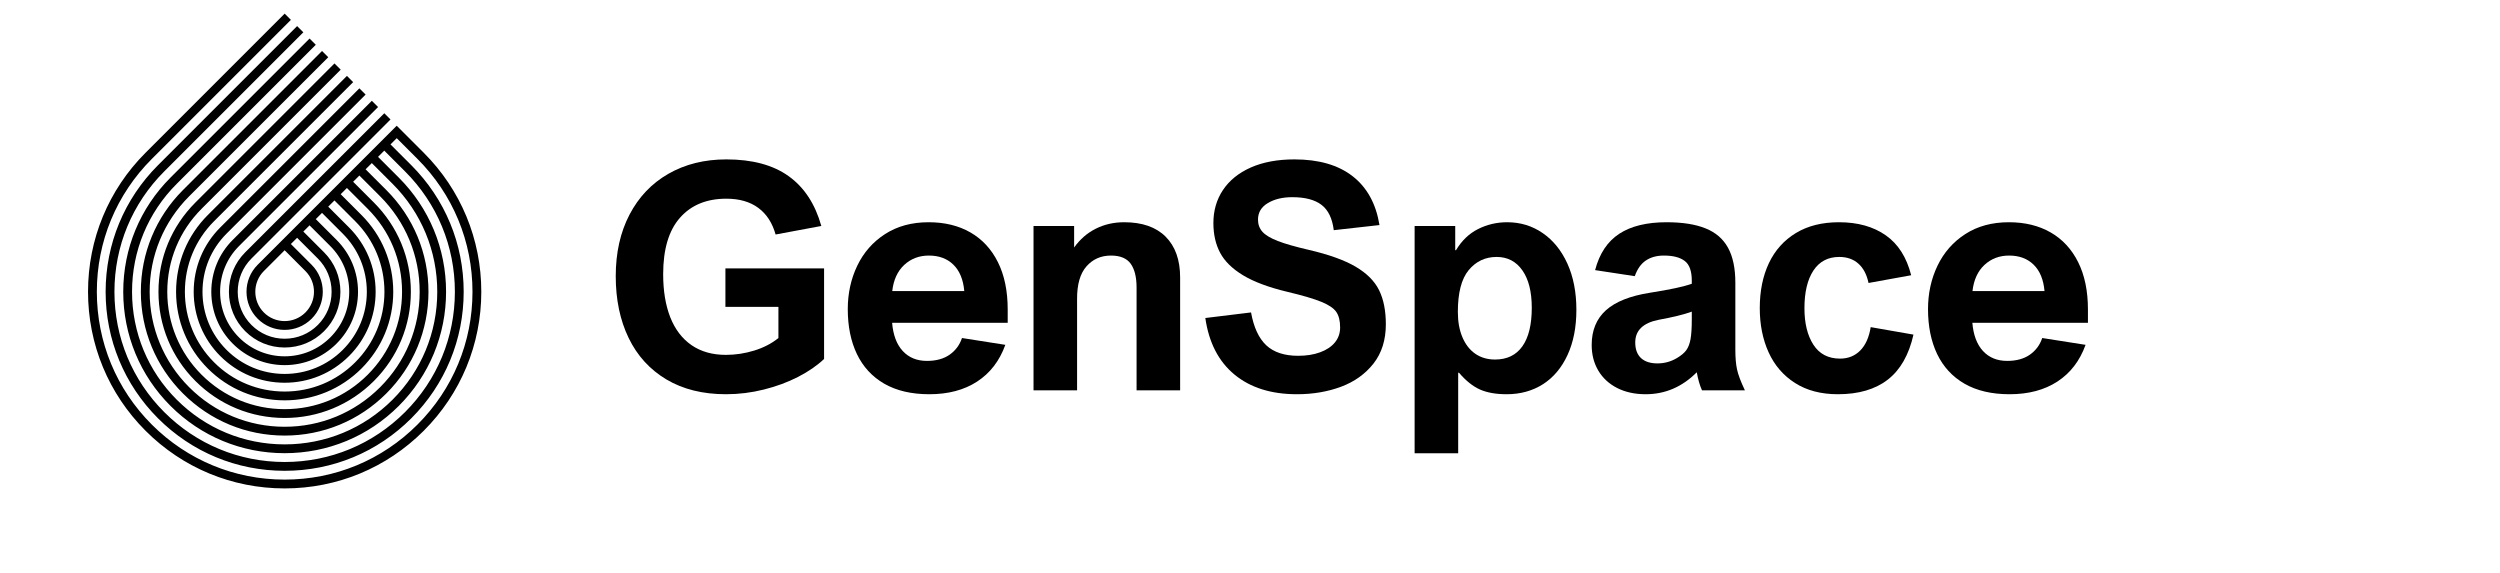
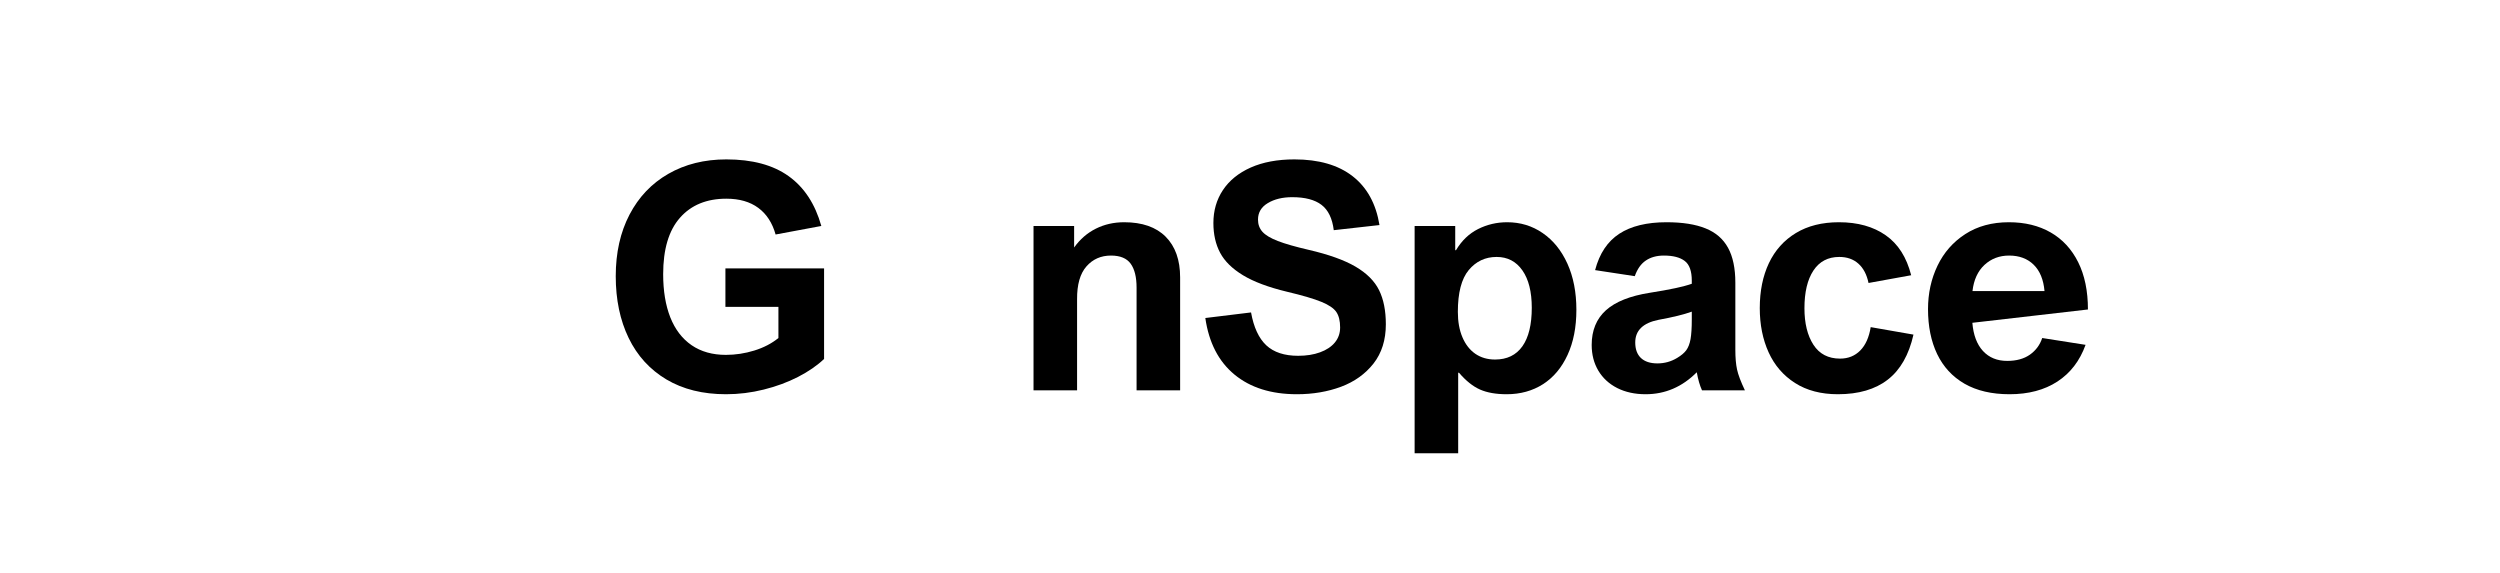
<svg xmlns="http://www.w3.org/2000/svg" width="794" viewBox="0 0 595.5 136.5" height="182" preserveAspectRatio="xMidYMid meet">
  <defs>
    <g />
    <clipPath id="14df14ac6f">
      <path d="M 20 3 L 115 3 L 115 117 L 20 117 Z M 20 3 " clip-rule="nonzero" />
    </clipPath>
    <clipPath id="39952f73f3">
-       <path d="M 67.801 3.238 L 134.098 69.535 L 67.801 135.832 L 1.504 69.535 Z M 67.801 3.238 " clip-rule="nonzero" />
-     </clipPath>
+       </clipPath>
    <clipPath id="5160bbbaf2">
      <path d="M 67.801 3.238 L 134.098 69.535 L 67.801 135.832 L 1.504 69.535 Z M 67.801 3.238 " clip-rule="nonzero" />
    </clipPath>
  </defs>
  <g clip-path="url(#14df14ac6f)">
    <g clip-path="url(#39952f73f3)">
      <g clip-path="url(#5160bbbaf2)">
        <path fill="#000000" d="M 114.645 69.496 C 114.645 56.984 109.773 45.223 100.926 36.375 L 94.504 29.953 L 94.32 30.133 L 94.316 30.129 L 61.375 63.07 C 57.832 66.613 57.832 72.379 61.379 75.922 C 64.922 79.465 70.688 79.465 74.23 75.922 C 77.773 72.379 77.773 66.613 74.23 63.07 L 69.285 58.125 L 70.77 56.645 L 75.711 61.586 C 77.824 63.699 78.988 66.508 78.988 69.496 C 78.988 72.484 77.824 75.293 75.711 77.406 C 73.602 79.52 70.789 80.684 67.805 80.684 C 64.816 80.684 62.008 79.52 59.895 77.406 C 57.785 75.297 56.625 72.488 56.625 69.496 C 56.625 66.504 57.785 63.695 59.895 61.586 L 93.02 28.461 L 91.539 26.977 L 58.41 60.105 C 55.906 62.609 54.527 65.945 54.527 69.496 C 54.527 73.047 55.906 76.383 58.41 78.891 C 60.918 81.398 64.254 82.777 67.805 82.777 C 71.352 82.777 74.688 81.398 77.195 78.891 C 79.703 76.379 81.086 73.043 81.086 69.496 C 81.086 65.949 79.703 62.613 77.195 60.105 L 72.254 55.16 L 73.734 53.676 L 78.68 58.621 C 81.582 61.527 83.184 65.387 83.184 69.496 C 83.184 73.605 81.582 77.469 78.68 80.371 C 75.773 83.277 71.91 84.875 67.805 84.875 C 63.695 84.875 59.832 83.277 56.926 80.371 C 54.027 77.469 52.43 73.609 52.43 69.496 C 52.43 65.383 54.027 61.523 56.926 58.621 L 90.055 25.492 L 88.57 24.012 L 55.445 57.137 C 52.148 60.434 50.332 64.824 50.332 69.496 C 50.332 74.168 52.148 78.559 55.445 81.855 C 58.746 85.156 63.137 86.973 67.805 86.973 C 72.473 86.973 76.859 85.156 80.16 81.855 C 83.465 78.555 85.281 74.164 85.281 69.496 C 85.281 64.828 83.465 60.438 80.16 57.137 L 75.219 52.195 L 76.703 50.711 L 81.645 55.656 C 85.344 59.352 87.379 64.266 87.379 69.496 C 87.379 74.727 85.344 79.641 81.645 83.34 C 77.949 87.035 73.031 89.07 67.805 89.07 C 62.574 89.07 57.66 87.035 53.961 83.34 C 50.27 79.645 48.234 74.73 48.234 69.496 C 48.234 64.266 50.27 59.348 53.961 55.656 L 87.09 22.527 L 85.605 21.043 L 52.477 54.172 C 48.387 58.262 46.137 63.703 46.137 69.496 C 46.137 75.289 48.387 80.73 52.477 84.82 L 52.48 84.82 C 56.57 88.914 62.016 91.168 67.805 91.168 C 73.594 91.168 79.035 88.914 83.129 84.82 C 87.223 80.727 89.477 75.285 89.477 69.496 C 89.477 63.707 87.223 58.266 83.129 54.172 L 78.184 49.227 L 79.668 47.746 L 84.609 52.688 C 89.102 57.18 91.574 63.148 91.574 69.496 C 91.574 75.844 89.102 81.816 84.609 86.305 C 80.121 90.793 74.152 93.266 67.805 93.266 C 61.453 93.266 55.484 90.793 50.996 86.305 C 46.508 81.816 44.039 75.848 44.039 69.496 C 44.039 63.145 46.508 57.176 50.996 52.688 L 84.121 19.562 L 82.641 18.078 L 49.512 51.207 C 44.629 56.086 41.941 62.582 41.941 69.496 C 41.941 76.41 44.629 82.906 49.512 87.789 C 54.398 92.672 60.895 95.363 67.805 95.363 C 74.711 95.363 81.207 92.672 86.094 87.789 C 90.98 82.902 93.672 76.406 93.672 69.496 C 93.672 62.586 90.98 56.09 86.094 51.207 L 81.152 46.262 L 82.633 44.777 L 87.578 49.723 C 92.859 55.004 95.77 62.027 95.77 69.496 C 95.77 76.965 92.859 83.988 87.578 89.27 C 82.297 94.551 75.273 97.461 67.805 97.461 C 60.332 97.461 53.312 94.551 48.027 89.27 C 42.75 83.992 39.844 76.969 39.844 69.496 C 39.844 62.023 42.75 55 48.027 49.723 L 81.156 16.594 L 79.672 15.113 L 46.547 48.238 C 40.871 53.914 37.746 61.461 37.746 69.496 C 37.746 77.531 40.871 85.078 46.547 90.754 C 52.223 96.43 59.773 99.559 67.805 99.559 C 75.832 99.559 83.383 96.43 89.059 90.754 C 94.738 85.074 97.867 77.527 97.867 69.496 C 97.867 61.465 94.738 53.918 89.059 48.238 L 84.117 43.297 L 85.602 41.812 L 90.543 46.758 C 96.617 52.828 99.965 60.906 99.965 69.496 C 99.965 78.086 96.617 86.164 90.543 92.238 C 84.469 98.312 76.395 101.656 67.805 101.656 C 59.211 101.656 51.137 98.312 45.062 92.238 C 38.992 86.168 35.648 78.09 35.648 69.496 C 35.648 60.902 38.992 52.828 45.062 46.754 L 78.191 13.629 L 76.707 12.145 L 43.578 45.273 C 37.113 51.738 33.551 60.344 33.551 69.496 C 33.551 78.652 37.113 87.254 43.578 93.719 C 50.051 100.191 58.652 103.754 67.805 103.754 C 76.953 103.754 85.559 100.191 92.027 93.719 C 98.496 87.25 102.059 78.648 102.062 69.496 C 102.059 60.344 98.496 51.742 92.027 45.273 L 87.082 40.328 L 88.566 38.848 L 93.512 43.789 C 100.375 50.656 104.156 59.785 104.156 69.496 C 104.156 79.207 100.375 88.336 93.512 95.203 C 86.645 102.07 77.516 105.852 67.805 105.852 C 58.094 105.852 48.961 102.07 42.098 95.203 C 35.234 88.34 31.453 79.211 31.453 69.496 C 31.453 59.781 35.234 50.652 42.098 43.789 L 75.223 10.664 L 73.742 9.18 L 40.613 42.305 C 33.355 49.566 29.355 59.223 29.355 69.496 C 29.355 79.77 33.355 89.426 40.613 96.688 C 47.875 103.949 57.531 107.949 67.805 107.949 C 78.074 107.949 87.73 103.949 94.992 96.688 C 102.254 89.422 106.254 79.766 106.254 69.496 C 106.254 59.227 102.254 49.57 94.992 42.305 L 90.051 37.363 L 91.531 35.879 L 96.477 40.824 C 104.137 48.48 108.352 58.664 108.352 69.496 C 108.352 80.328 104.137 90.512 96.477 98.168 C 88.816 105.828 78.633 110.047 67.805 110.047 C 56.973 110.047 46.789 105.828 39.129 98.168 C 31.477 90.516 27.258 80.332 27.258 69.496 C 27.258 58.66 31.477 48.477 39.129 40.824 L 72.258 7.695 L 70.773 6.215 L 37.648 39.34 C 29.598 47.391 25.16 58.102 25.16 69.496 C 25.16 80.891 29.598 91.602 37.648 99.652 C 45.703 107.707 56.414 112.145 67.805 112.145 C 79.195 112.145 89.906 107.707 97.961 99.652 C 106.016 91.598 110.449 80.887 110.449 69.496 C 110.449 58.105 106.016 47.395 97.961 39.34 L 93.016 34.398 L 94.5 32.914 L 99.441 37.855 C 107.895 46.309 112.547 57.543 112.547 69.496 C 112.547 81.449 107.895 92.684 99.441 101.137 C 90.992 109.586 79.754 114.242 67.805 114.242 C 55.852 114.242 44.613 109.586 36.164 101.137 C 27.715 92.688 23.066 81.453 23.066 69.496 C 23.066 57.539 27.719 46.305 36.164 37.855 L 69.293 4.73 L 67.809 3.246 L 34.68 36.375 C 25.836 45.219 20.969 56.98 20.969 69.496 C 20.969 82.012 25.836 93.773 34.68 102.617 C 43.527 111.465 55.293 116.34 67.805 116.34 C 80.316 116.34 92.078 111.465 100.926 102.617 C 109.773 93.77 114.645 82.008 114.645 69.496 Z M 72.746 64.555 C 75.473 67.277 75.473 71.715 72.746 74.438 C 70.02 77.164 65.586 77.164 62.859 74.441 C 60.133 71.715 60.133 67.277 62.859 64.555 L 67.805 59.609 Z M 72.746 64.555 " fill-opacity="1" fill-rule="nonzero" />
      </g>
    </g>
  </g>
  <g fill="#000000" fill-opacity="1">
    <g transform="translate(143.42, 92.984)">
      <g>
        <path d="M 29.594 -45.656 C 24.895 -45.656 21.211 -44.141 18.547 -41.109 C 15.879 -38.086 14.547 -33.609 14.547 -27.672 C 14.547 -23.691 15.113 -20.258 16.25 -17.375 C 17.395 -14.5 19.086 -12.289 21.328 -10.75 C 23.566 -9.219 26.285 -8.453 29.484 -8.453 C 31.773 -8.453 34.031 -8.797 36.25 -9.484 C 38.477 -10.172 40.395 -11.164 42 -12.469 L 42 -19.891 L 29.375 -19.891 L 29.375 -29.047 L 52.875 -29.047 L 52.875 -7.484 C 51.227 -5.91 49.16 -4.484 46.672 -3.203 C 44.191 -1.93 41.469 -0.926 38.5 -0.188 C 35.539 0.551 32.547 0.922 29.516 0.922 C 24.004 0.922 19.273 -0.25 15.328 -2.594 C 11.379 -4.945 8.379 -8.238 6.328 -12.469 C 4.273 -16.707 3.25 -21.617 3.25 -27.203 C 3.25 -32.785 4.344 -37.672 6.531 -41.859 C 8.719 -46.055 11.801 -49.297 15.781 -51.578 C 19.77 -53.867 24.375 -55.016 29.594 -55.016 C 35.77 -55.016 40.711 -53.688 44.422 -51.031 C 48.141 -48.375 50.738 -44.414 52.219 -39.156 L 41.328 -37.125 C 40.547 -39.906 39.172 -42.02 37.203 -43.469 C 35.234 -44.926 32.695 -45.656 29.594 -45.656 Z M 29.594 -45.656 " />
      </g>
    </g>
  </g>
  <g fill="#000000" fill-opacity="1">
    <g transform="translate(199.362, 92.984)">
      <g>
-         <path d="M 21.438 -7.016 C 23.625 -7.016 25.426 -7.508 26.844 -8.5 C 28.258 -9.5 29.238 -10.82 29.781 -12.469 L 40.109 -10.844 C 38.734 -7.031 36.492 -4.113 33.391 -2.094 C 30.297 -0.082 26.5 0.922 22 0.922 C 17.758 0.922 14.188 0.086 11.281 -1.578 C 8.383 -3.254 6.207 -5.613 4.75 -8.656 C 3.301 -11.695 2.578 -15.258 2.578 -19.344 C 2.578 -23.102 3.332 -26.555 4.844 -29.703 C 6.363 -32.859 8.57 -35.367 11.469 -37.234 C 14.375 -39.109 17.832 -40.047 21.844 -40.047 C 25.656 -40.047 28.969 -39.238 31.781 -37.625 C 34.602 -36.008 36.789 -33.645 38.344 -30.531 C 39.895 -27.426 40.672 -23.672 40.672 -19.266 L 40.672 -16.094 L 13.141 -16.094 C 13.379 -13.188 14.223 -10.945 15.672 -9.375 C 17.129 -7.801 19.051 -7.016 21.438 -7.016 Z M 13.172 -23.656 L 30.328 -23.656 C 30.086 -26.383 29.227 -28.473 27.75 -29.922 C 26.27 -31.379 24.316 -32.109 21.891 -32.109 C 19.578 -32.109 17.617 -31.363 16.016 -29.875 C 14.422 -28.383 13.473 -26.312 13.172 -23.656 Z M 13.172 -23.656 " />
-       </g>
+         </g>
    </g>
  </g>
  <g fill="#000000" fill-opacity="1">
    <g transform="translate(241.06, 92.984)">
      <g>
        <path d="M 29.672 -24.469 C 29.672 -26.977 29.203 -28.879 28.266 -30.172 C 27.328 -31.461 25.766 -32.109 23.578 -32.109 C 21.191 -32.109 19.242 -31.25 17.734 -29.531 C 16.223 -27.82 15.477 -25.211 15.5 -21.703 L 15.5 0 L 5.125 0 L 5.125 -39.156 L 14.797 -39.156 L 14.797 -34.031 C 16.203 -36 17.926 -37.492 19.969 -38.516 C 22.008 -39.535 24.258 -40.047 26.719 -40.047 C 31.02 -40.047 34.316 -38.895 36.609 -36.594 C 38.898 -34.289 40.047 -31.062 40.047 -26.906 L 40.047 0 L 29.672 0 Z M 29.672 -24.469 " />
      </g>
    </g>
  </g>
  <g fill="#000000" fill-opacity="1">
    <g transform="translate(284.53, 92.984)">
      <g>
        <path d="M 23.281 -46.016 C 20.969 -46.016 19.031 -45.547 17.469 -44.609 C 15.906 -43.68 15.125 -42.367 15.125 -40.672 C 15.125 -39.535 15.477 -38.566 16.188 -37.766 C 16.906 -36.973 18.125 -36.242 19.844 -35.578 C 21.57 -34.91 24.023 -34.207 27.203 -33.469 C 31.973 -32.363 35.691 -31.031 38.359 -29.469 C 41.023 -27.906 42.895 -26.035 43.969 -23.859 C 45.039 -21.68 45.578 -18.977 45.578 -15.75 C 45.578 -12.008 44.598 -8.891 42.641 -6.391 C 40.68 -3.898 38.102 -2.055 34.906 -0.859 C 31.707 0.328 28.203 0.922 24.391 0.922 C 18.266 0.922 13.305 -0.641 9.516 -3.766 C 5.734 -6.891 3.422 -11.379 2.578 -17.234 L 13.469 -18.562 C 14.102 -15.02 15.312 -12.41 17.094 -10.734 C 18.883 -9.066 21.414 -8.234 24.688 -8.234 C 26.656 -8.234 28.395 -8.508 29.906 -9.062 C 31.426 -9.613 32.602 -10.395 33.438 -11.406 C 34.27 -12.414 34.688 -13.609 34.688 -14.984 C 34.688 -16.555 34.383 -17.785 33.781 -18.672 C 33.176 -19.555 31.992 -20.359 30.234 -21.078 C 28.484 -21.805 25.738 -22.613 22 -23.5 C 17.594 -24.562 14.109 -25.867 11.547 -27.422 C 8.992 -28.973 7.18 -30.754 6.109 -32.766 C 5.035 -34.785 4.5 -37.148 4.5 -39.859 C 4.5 -42.805 5.254 -45.422 6.766 -47.703 C 8.285 -49.992 10.492 -51.785 13.391 -53.078 C 16.297 -54.367 19.766 -55.016 23.797 -55.016 C 29.609 -55.016 34.227 -53.68 37.656 -51.016 C 41.094 -48.348 43.227 -44.469 44.062 -39.375 L 33.172 -38.156 C 32.828 -40.957 31.852 -42.969 30.25 -44.188 C 28.656 -45.406 26.332 -46.016 23.281 -46.016 Z M 23.281 -46.016 " />
      </g>
    </g>
  </g>
  <g fill="#000000" fill-opacity="1">
    <g transform="translate(331.838, 92.984)">
      <g>
        <path d="M 15.688 -4.203 L 15.5 -4.203 L 15.5 14.984 L 5.125 14.984 L 5.125 -39.156 L 14.797 -39.156 L 14.797 -33.391 L 14.984 -33.391 C 16.336 -35.66 18.086 -37.336 20.234 -38.422 C 22.391 -39.504 24.695 -40.047 27.156 -40.047 C 30.312 -40.047 33.133 -39.188 35.625 -37.469 C 38.125 -35.758 40.086 -33.332 41.516 -30.188 C 42.941 -27.039 43.656 -23.375 43.656 -19.188 C 43.656 -15.051 42.953 -11.461 41.547 -8.422 C 40.148 -5.391 38.203 -3.07 35.703 -1.469 C 33.203 0.125 30.316 0.922 27.047 0.922 C 24.516 0.922 22.406 0.551 20.719 -0.188 C 19.031 -0.926 17.352 -2.266 15.688 -4.203 Z M 24.656 -31.781 C 21.969 -31.781 19.754 -30.738 18.016 -28.656 C 16.285 -26.57 15.422 -23.254 15.422 -18.703 C 15.422 -16.367 15.785 -14.348 16.516 -12.641 C 17.242 -10.93 18.27 -9.617 19.594 -8.703 C 20.926 -7.797 22.488 -7.344 24.281 -7.344 C 27.133 -7.344 29.305 -8.395 30.797 -10.5 C 32.285 -12.602 33.031 -15.66 33.031 -19.672 C 33.031 -23.484 32.285 -26.453 30.797 -28.578 C 29.305 -30.711 27.258 -31.781 24.656 -31.781 Z M 24.656 -31.781 " />
      </g>
    </g>
  </g>
  <g fill="#000000" fill-opacity="1">
    <g transform="translate(376.562, 92.984)">
      <g>
        <path d="M 39.078 0 L 28.859 0 C 28.336 -1.133 27.922 -2.57 27.609 -4.312 C 24.141 -0.82 20.078 0.922 15.422 0.922 C 12.867 0.922 10.617 0.43 8.672 -0.547 C 6.723 -1.535 5.219 -2.922 4.156 -4.703 C 3.102 -6.484 2.578 -8.52 2.578 -10.812 C 2.578 -14.281 3.707 -17.035 5.969 -19.078 C 8.238 -21.117 11.734 -22.508 16.453 -23.25 C 21.18 -23.988 24.504 -24.703 26.422 -25.391 L 26.422 -26.125 C 26.422 -28.414 25.859 -29.984 24.734 -30.828 C 23.617 -31.68 21.969 -32.109 19.781 -32.109 C 18.062 -32.109 16.625 -31.711 15.469 -30.922 C 14.312 -30.141 13.438 -28.898 12.844 -27.203 L 3.391 -28.641 C 4.422 -32.578 6.336 -35.461 9.141 -37.297 C 11.953 -39.129 15.707 -40.047 20.406 -40.047 C 24.219 -40.047 27.32 -39.555 29.719 -38.578 C 32.125 -37.609 33.906 -36.066 35.062 -33.953 C 36.219 -31.836 36.797 -29.066 36.797 -25.641 L 36.797 -9.672 C 36.797 -7.797 36.93 -6.227 37.203 -4.969 C 37.473 -3.719 38.098 -2.062 39.078 0 Z M 18.484 -16.797 C 14.797 -16.055 12.953 -14.258 12.953 -11.406 C 12.953 -9.801 13.406 -8.566 14.312 -7.703 C 15.227 -6.848 16.535 -6.422 18.234 -6.422 C 19.93 -6.422 21.492 -6.852 22.922 -7.719 C 23.898 -8.301 24.629 -8.914 25.109 -9.562 C 25.586 -10.219 25.926 -11.098 26.125 -12.203 C 26.32 -13.316 26.422 -14.867 26.422 -16.859 L 26.422 -18.75 C 24.598 -18.082 21.953 -17.43 18.484 -16.797 Z M 18.484 -16.797 " />
      </g>
    </g>
  </g>
  <g fill="#000000" fill-opacity="1">
    <g transform="translate(416.6, 92.984)">
      <g>
        <path d="M 21.516 -31.781 C 18.836 -31.781 16.785 -30.703 15.359 -28.547 C 13.93 -26.391 13.219 -23.395 13.219 -19.562 C 13.219 -15.969 13.93 -13.066 15.359 -10.859 C 16.785 -8.66 18.898 -7.562 21.703 -7.562 C 23.641 -7.562 25.242 -8.207 26.516 -9.5 C 27.785 -10.789 28.613 -12.645 29 -15.062 L 39.188 -13.281 C 38.102 -8.457 36.066 -4.883 33.078 -2.562 C 30.086 -0.238 26.125 0.922 21.188 0.922 C 17.176 0.922 13.773 0.031 10.984 -1.75 C 8.191 -3.531 6.094 -5.961 4.688 -9.047 C 3.281 -12.141 2.578 -15.656 2.578 -19.594 C 2.578 -23.656 3.301 -27.223 4.75 -30.297 C 6.207 -33.367 8.348 -35.758 11.172 -37.469 C 14.004 -39.188 17.426 -40.047 21.438 -40.047 C 25.914 -40.047 29.629 -39.008 32.578 -36.938 C 35.535 -34.875 37.555 -31.703 38.641 -27.422 L 28.484 -25.578 C 28.066 -27.586 27.258 -29.125 26.062 -30.188 C 24.875 -31.25 23.359 -31.781 21.516 -31.781 Z M 21.516 -31.781 " />
      </g>
    </g>
  </g>
  <g fill="#000000" fill-opacity="1">
    <g transform="translate(456.675, 92.984)">
      <g>
-         <path d="M 21.438 -7.016 C 23.625 -7.016 25.426 -7.508 26.844 -8.5 C 28.258 -9.5 29.238 -10.82 29.781 -12.469 L 40.109 -10.844 C 38.734 -7.031 36.492 -4.113 33.391 -2.094 C 30.297 -0.082 26.5 0.922 22 0.922 C 17.758 0.922 14.188 0.086 11.281 -1.578 C 8.383 -3.254 6.207 -5.613 4.75 -8.656 C 3.301 -11.695 2.578 -15.258 2.578 -19.344 C 2.578 -23.102 3.332 -26.555 4.844 -29.703 C 6.363 -32.859 8.57 -35.367 11.469 -37.234 C 14.375 -39.109 17.832 -40.047 21.844 -40.047 C 25.656 -40.047 28.969 -39.238 31.781 -37.625 C 34.602 -36.008 36.789 -33.645 38.344 -30.531 C 39.895 -27.426 40.672 -23.672 40.672 -19.266 L 40.672 -16.094 L 13.141 -16.094 C 13.379 -13.188 14.223 -10.945 15.672 -9.375 C 17.129 -7.801 19.051 -7.016 21.438 -7.016 Z M 13.172 -23.656 L 30.328 -23.656 C 30.086 -26.383 29.227 -28.473 27.75 -29.922 C 26.27 -31.379 24.316 -32.109 21.891 -32.109 C 19.578 -32.109 17.617 -31.363 16.016 -29.875 C 14.422 -28.383 13.473 -26.312 13.172 -23.656 Z M 13.172 -23.656 " />
+         <path d="M 21.438 -7.016 C 23.625 -7.016 25.426 -7.508 26.844 -8.5 C 28.258 -9.5 29.238 -10.82 29.781 -12.469 L 40.109 -10.844 C 38.734 -7.031 36.492 -4.113 33.391 -2.094 C 30.297 -0.082 26.5 0.922 22 0.922 C 17.758 0.922 14.188 0.086 11.281 -1.578 C 8.383 -3.254 6.207 -5.613 4.75 -8.656 C 3.301 -11.695 2.578 -15.258 2.578 -19.344 C 2.578 -23.102 3.332 -26.555 4.844 -29.703 C 6.363 -32.859 8.57 -35.367 11.469 -37.234 C 14.375 -39.109 17.832 -40.047 21.844 -40.047 C 25.656 -40.047 28.969 -39.238 31.781 -37.625 C 34.602 -36.008 36.789 -33.645 38.344 -30.531 C 39.895 -27.426 40.672 -23.672 40.672 -19.266 L 13.141 -16.094 C 13.379 -13.188 14.223 -10.945 15.672 -9.375 C 17.129 -7.801 19.051 -7.016 21.438 -7.016 Z M 13.172 -23.656 L 30.328 -23.656 C 30.086 -26.383 29.227 -28.473 27.75 -29.922 C 26.27 -31.379 24.316 -32.109 21.891 -32.109 C 19.578 -32.109 17.617 -31.363 16.016 -29.875 C 14.422 -28.383 13.473 -26.312 13.172 -23.656 Z M 13.172 -23.656 " />
      </g>
    </g>
  </g>
</svg>